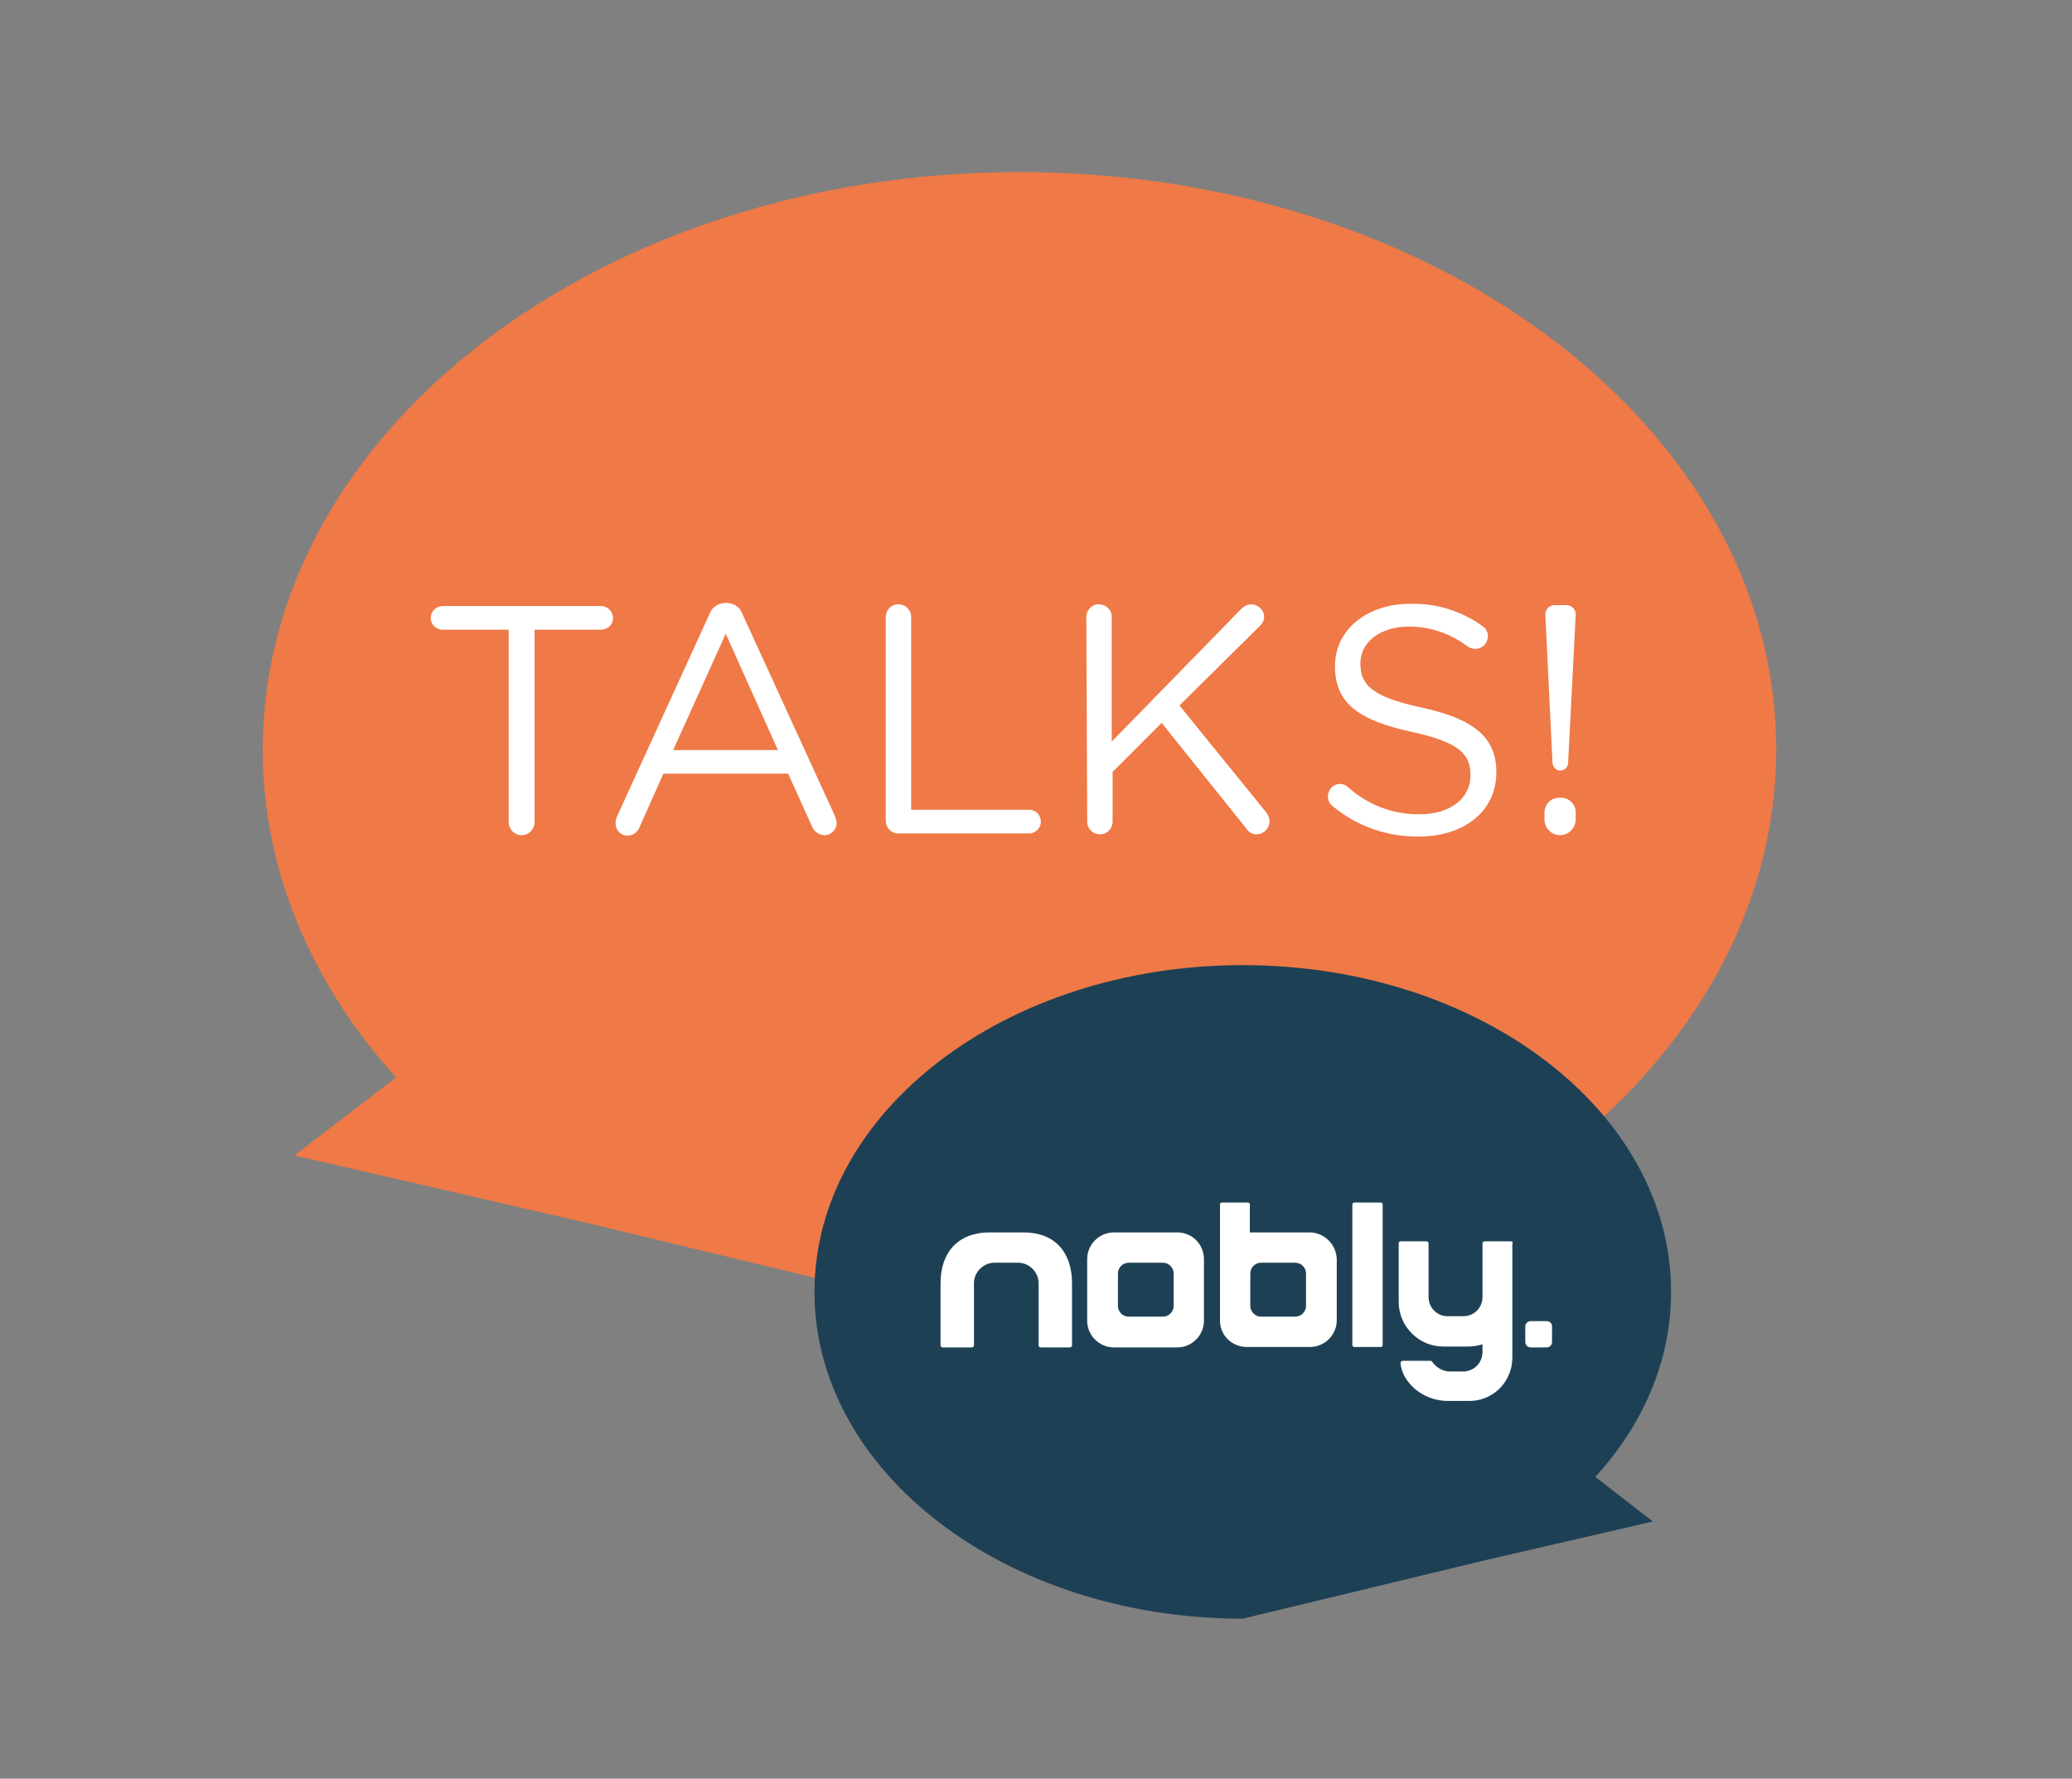
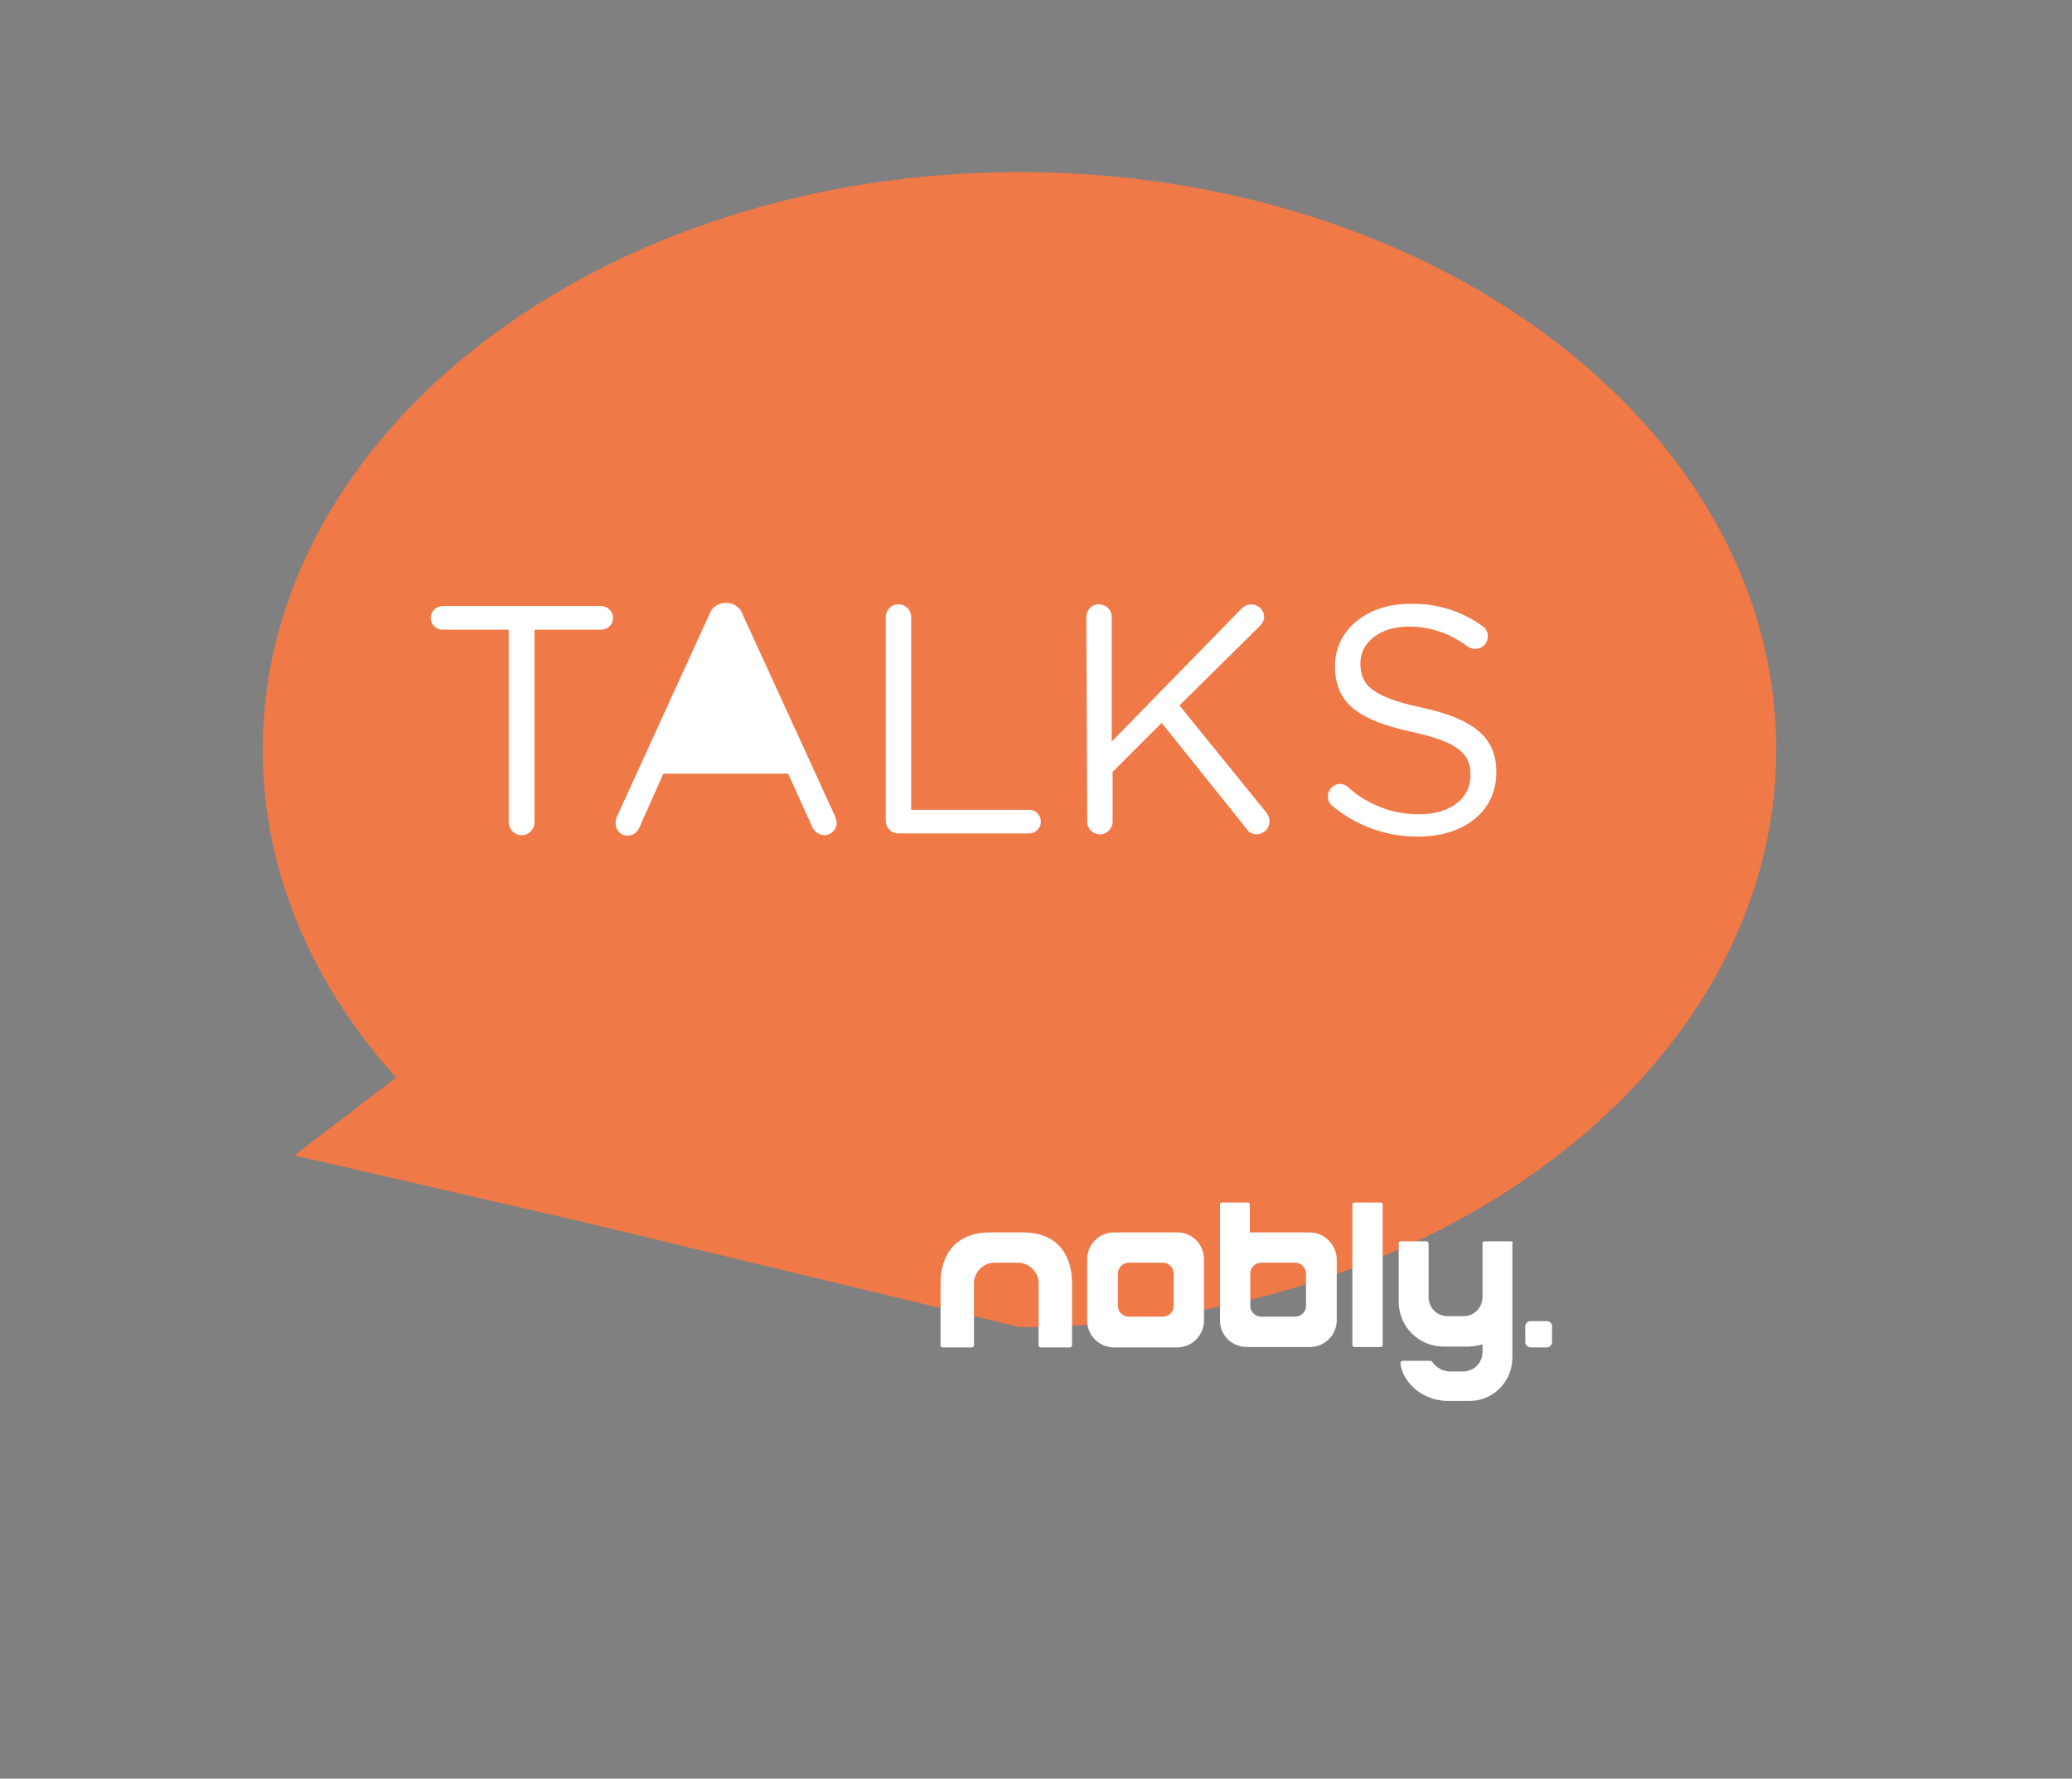
<svg xmlns="http://www.w3.org/2000/svg" version="1.1" id="Layer_1" x="0px" y="0px" viewBox="0 0 464.9 399" style="enable-background:new 0 0 464.9 399;" xml:space="preserve">
  <rect x="0" y="0" width="464.9" height="399" fill="#808080" stroke="none" />
  <style type="text/css">
	.st0{fill:#EF7947;}
	.st1{fill:#1E4055;}
	.st2{fill:#FFFFFF;}
</style>
  <g id="Group_143" transform="translate(-858.954 -93.797)">
    <path id="Path_52" class="st0" d="M1087.7,132.4c-93.8,0-169.8,58-169.8,129.6c0,27.3,11.1,52.6,29.9,73.5L925,353   c0,0,30.5,7,65.1,15l97.6,23.5c93.8,0,169.8-58,169.8-129.6S1181.5,132.4,1087.7,132.4z" />
-     <path id="Path_53" class="st1" d="M1233.9,383.6c0-40.5-43-73.3-96.1-73.3s-96.1,32.8-96.1,73.3s43,73.3,96.1,73.3l55.2-13.3   c19.6-4.5,36.8-8.5,36.8-8.5l-12.9-10C1227.6,413.4,1233.9,399.1,1233.9,383.6z" />
    <g id="Group_141" transform="translate(977.387 273.853)">
      <path id="Path_54" class="st2" d="M111.2,96.4h-7.6c-7,0-11,4.4-11,11.4v13.8l0,0v0.1c0,0.3,0.2,0.5,0.5,0.5h6.5    c0.3,0,0.5-0.2,0.5-0.5l0,0v-13.9c0-2.5,2.1-4.6,4.6-4.6h5.3c2.5,0,4.6,2.1,4.6,4.6v13.8l0,0v0.1c0,0.3,0.2,0.5,0.5,0.5h6.5    c0.3,0,0.5-0.2,0.5-0.5v-0.1l0,0v-13.8C122.1,100.8,118.2,96.4,111.2,96.4z" />
      <path id="Path_55" class="st2" d="M145.7,96.4h-14.2c-3.3,0-6,2.7-6,6v13.8c0,3.3,2.7,6,6,6h14.2c3.3,0,6-2.7,6-6v-13.8    C151.7,99.1,149.1,96.4,145.7,96.4z M144.9,112.9c0,1.3-1.1,2.4-2.4,2.4c0,0,0,0,0,0h-7.7c-1.3,0-2.4-1.1-2.4-2.4c0,0,0,0,0,0    v-7.3c0-1.3,1.1-2.4,2.4-2.4c0,0,0,0,0,0h7.7c1.3,0,2.4,1.1,2.4,2.4c0,0,0,0,0,0V112.9z" />
      <path id="Path_56" class="st2" d="M191.4,89.7h-6c-0.2,0-0.4,0.2-0.4,0.4v31.6c0,0.2,0.2,0.4,0.4,0.4h6c0.2,0,0.4-0.2,0.4-0.4V90    C191.8,89.9,191.6,89.7,191.4,89.7C191.4,89.7,191.4,89.7,191.4,89.7z" />
      <path id="Path_57" class="st2" d="M228.6,116.3H225c-0.6,0-1.2,0.5-1.2,1.2c0,0,0,0,0,0v3.5c0,0.6,0.5,1.2,1.2,1.2c0,0,0,0,0,0    h3.6c0.6,0,1.2-0.5,1.2-1.2c0,0,0,0,0,0v-3.5C229.8,116.8,229.3,116.3,228.6,116.3C228.6,116.3,228.6,116.3,228.6,116.3z" />
      <path id="Path_58" class="st2" d="M175.4,96.4H162v-6.3c0-0.2-0.2-0.4-0.4-0.4h-5.9c-0.2,0-0.4,0.2-0.4,0.4v12.2l0,0v13.9    c0,3.3,2.7,5.9,6,5.9h14.2c3.3,0,6-2.7,6-6v-13.7C181.4,99.1,178.7,96.4,175.4,96.4z M174.6,112.9c0,1.3-1.1,2.4-2.4,2.4    c0,0,0,0,0,0h-7.7c-1.3,0-2.4-1.1-2.4-2.4c0,0,0,0,0,0v-7.3c0-1.3,1.1-2.4,2.4-2.4c0,0,0,0,0,0h7.7c1.3,0,2.4,1.1,2.4,2.4    c0,0,0,0,0,0V112.9z" />
      <path id="Path_59" class="st2" d="M220.6,98.4h-5.9c-0.3,0-0.5,0.2-0.5,0.4l0,0v11.5l0,0v0.6c0,2.4-1.9,4.3-4.3,4.3h-3.5    c-2.4,0-4.3-1.9-4.3-4.3v-10.8l0,0v-1.2c0-0.3-0.2-0.5-0.5-0.5c0,0,0,0,0,0h-5.8c-0.2,0-0.4,0.2-0.4,0.4v13.2c0,5.5,4.5,10,10,10    c0,0,0,0,0,0h5.6c1.1,0,2.2-0.2,3.2-0.5v1.2c0,0.2,0,0.3,0,0.5c0,2.4-1.8,4.3-4.2,4.4c0,0,0,0,0,0h-3.1c-1.6,0-3.1-0.9-4-2.2    c-0.1-0.1-0.2-0.2-0.4-0.2h-6.2c-0.2,0-0.4,0.2-0.5,0.4c0,0,0,0.1,0,0.1c0.1,1.2,0.5,2.3,1.1,3.3c2.1,3.4,5.9,5.3,9.9,5.2h4.1    c5.4,0.2,9.8-4,10-9.4c0-0.1,0-0.2,0-0.3v-2.3l0,0v-11l0,0v-1.3l0,0v-11C221.1,98.6,220.9,98.4,220.6,98.4    C220.6,98.4,220.6,98.4,220.6,98.4z" />
    </g>
    <g id="Group_142" transform="translate(888.293 169.052)">
      <path id="Path_60" class="st2" d="M84.8,66H70c-1.5,0-2.7-1.2-2.7-2.6c0-1.5,1.2-2.7,2.7-2.7h35.5c1.5,0,2.7,1.2,2.7,2.7    c0,1.5-1.2,2.6-2.7,2.6H90.6v43.2c0,1.6-1.3,2.9-2.9,2.9c-1.6,0-2.9-1.3-2.9-2.9l0,0V66z" />
-       <path id="Path_61" class="st2" d="M109.1,107.9l20.7-45.3c0.5-1.6,2-2.6,3.6-2.6h0.3c1.6,0,3.1,1,3.6,2.6l20.7,45.2    c0.2,0.5,0.3,1,0.4,1.5c0,1.5-1.2,2.8-2.8,2.8c0,0,0,0,0,0c-1.3-0.1-2.4-0.9-2.8-2.1l-5.3-11.7h-28l-5.3,11.9    c-0.4,1.2-1.5,2-2.8,2c-1.4,0-2.6-1.2-2.6-2.6c0,0,0,0,0,0C108.7,108.9,108.9,108.4,109.1,107.9z M145.2,93l-11.7-26.1L121.7,93    L145.2,93z" />
+       <path id="Path_61" class="st2" d="M109.1,107.9l20.7-45.3c0.5-1.6,2-2.6,3.6-2.6h0.3c1.6,0,3.1,1,3.6,2.6l20.7,45.2    c0.2,0.5,0.3,1,0.4,1.5c0,1.5-1.2,2.8-2.8,2.8c0,0,0,0,0,0c-1.3-0.1-2.4-0.9-2.8-2.1l-5.3-11.7h-28l-5.3,11.9    c-0.4,1.2-1.5,2-2.8,2c-1.4,0-2.6-1.2-2.6-2.6c0,0,0,0,0,0C108.7,108.9,108.9,108.4,109.1,107.9z M145.2,93L121.7,93    L145.2,93z" />
      <path id="Path_62" class="st2" d="M169.4,63.2c0-1.6,1.2-2.9,2.8-2.9s2.9,1.2,2.9,2.8c0,0,0,0.1,0,0.1v43.2h26.5    c1.5,0,2.6,1.2,2.6,2.7c0,1.4-1.2,2.6-2.6,2.6c0,0,0,0,0,0h-29.4c-1.6,0-2.8-1.3-2.8-2.9L169.4,63.2z" />
      <path id="Path_63" class="st2" d="M214.4,63.2c0-1.6,1.2-2.9,2.8-2.9s2.9,1.2,2.9,2.8c0,0,0,0.1,0,0.1v27.9l29.1-29.8    c0.6-0.6,1.4-1,2.3-1c1.5,0.1,2.8,1.3,2.8,2.8c0,0.8-0.4,1.5-0.9,2l-18.1,17.9l19.4,23.9c0.5,0.6,0.8,1.3,0.8,2.1    c0,1.6-1.3,2.9-2.9,2.9c-1,0-1.8-0.5-2.3-1.3l-19-23.7l-11,11v11.1c0,1.6-1.2,2.9-2.8,2.9c-1.6,0-2.9-1.2-2.9-2.8c0,0,0-0.1,0-0.1    L214.4,63.2z" />
      <path id="Path_64" class="st2" d="M269.7,105.6c-0.7-0.5-1.1-1.3-1.1-2.2c0-1.5,1.2-2.8,2.7-2.8c0,0,0,0,0,0    c0.6,0,1.3,0.2,1.8,0.7c4.4,4,10.2,6.2,16.1,6.1c6.9,0,11.4-3.6,11.4-8.7v-0.1c0-4.7-2.6-7.4-13.3-9.7    c-11.7-2.6-17.1-6.3-17.1-14.7v-0.1c0-8,7.1-13.9,16.8-13.9c5.8-0.2,11.6,1.6,16.3,5c0.8,0.5,1.2,1.4,1.2,2.3    c0,1.5-1.2,2.8-2.8,2.8c0,0,0,0,0,0c-0.6,0-1.2-0.2-1.7-0.5c-3.8-2.9-8.4-4.5-13.2-4.5c-6.6,0-10.9,3.6-10.9,8.2v0.1    c0,4.8,2.6,7.5,13.9,9.9c11.4,2.5,16.6,6.6,16.6,14.4V98c0,8.8-7.3,14.4-17.4,14.4C282,112.5,275.1,110.1,269.7,105.6z" />
-       <path id="Path_65" class="st2" d="M320.8,103.7c1.8-0.1,3.4,1.4,3.4,3.2c0,0.1,0,0.1,0,0.2v1.5c0,1.9-1.6,3.5-3.5,3.5    c-1.9,0-3.5-1.6-3.5-3.5v-1.5c0-1.9,1.4-3.4,3.3-3.4C320.7,103.7,320.7,103.7,320.8,103.7z M317.4,62.8c-0.1-1.2,0.7-2.2,1.9-2.3    c0.1,0,0.1,0,0.2,0h2.6c1.2,0,2.1,0.9,2.1,2c0,0.1,0,0.2,0,0.3l-1.7,33.1c0,0.9-0.8,1.7-1.8,1.7c-0.9,0-1.6-0.8-1.7-1.7    L317.4,62.8z" />
    </g>
  </g>
</svg>